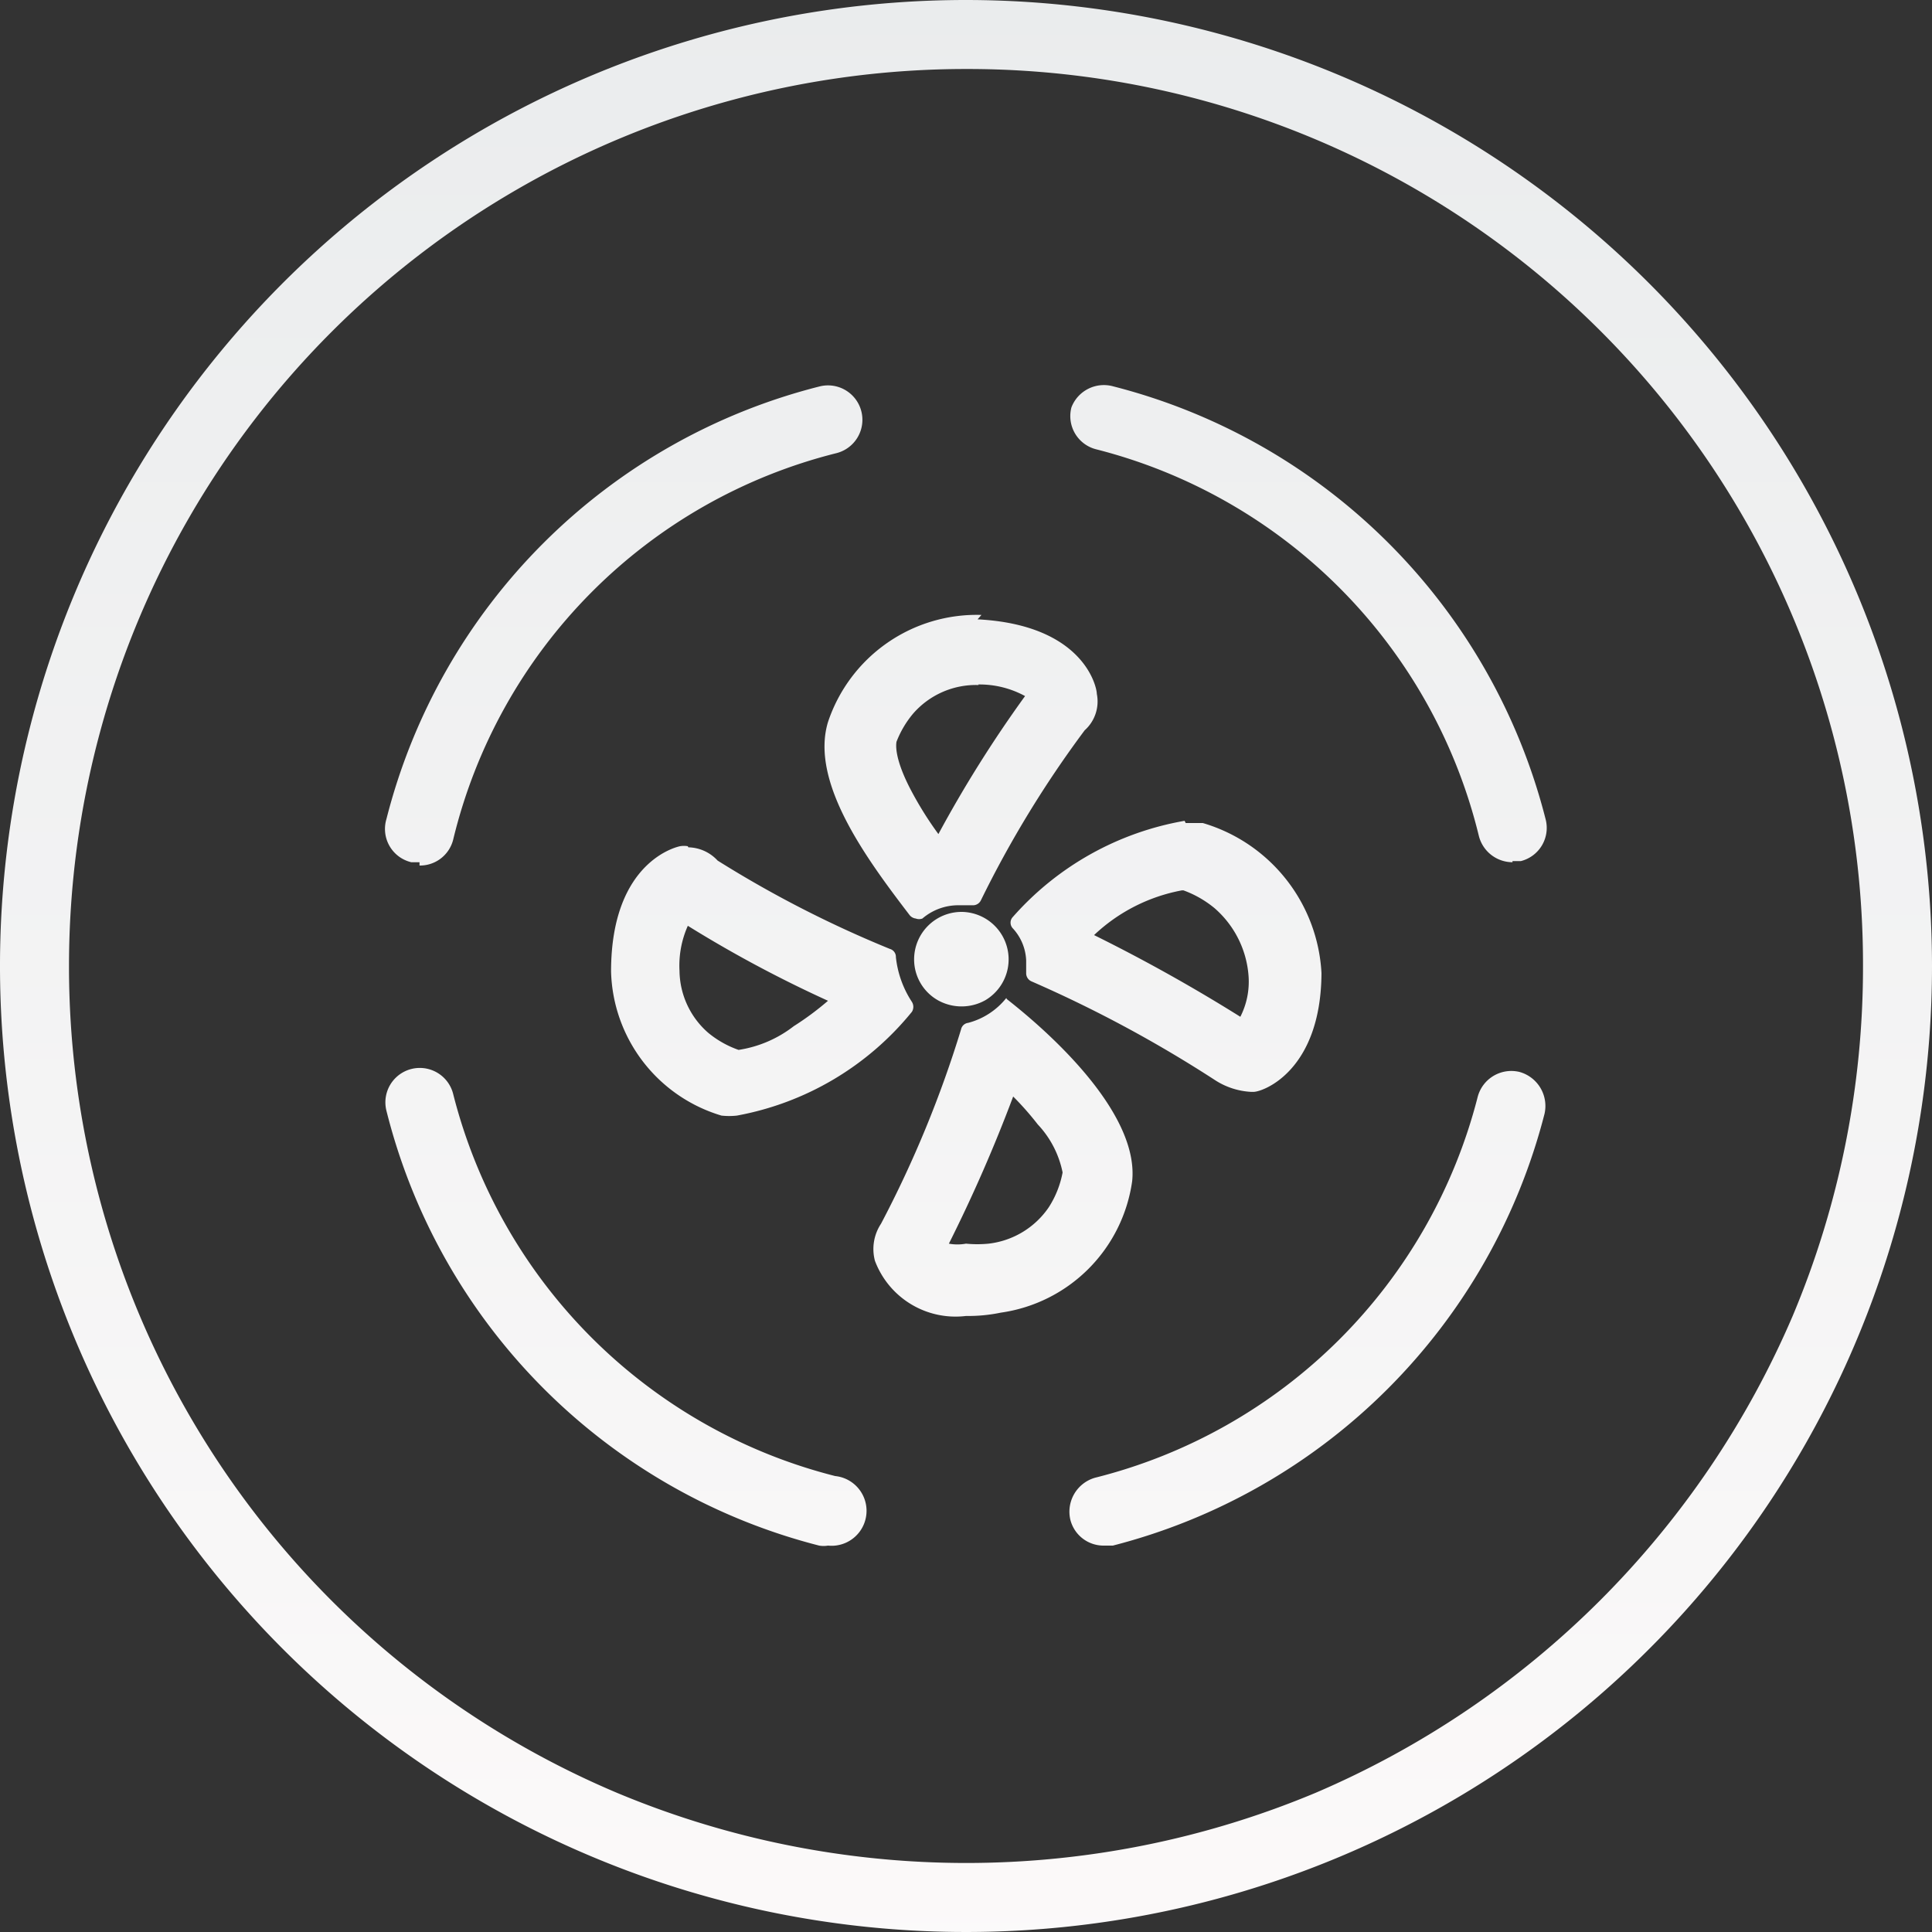
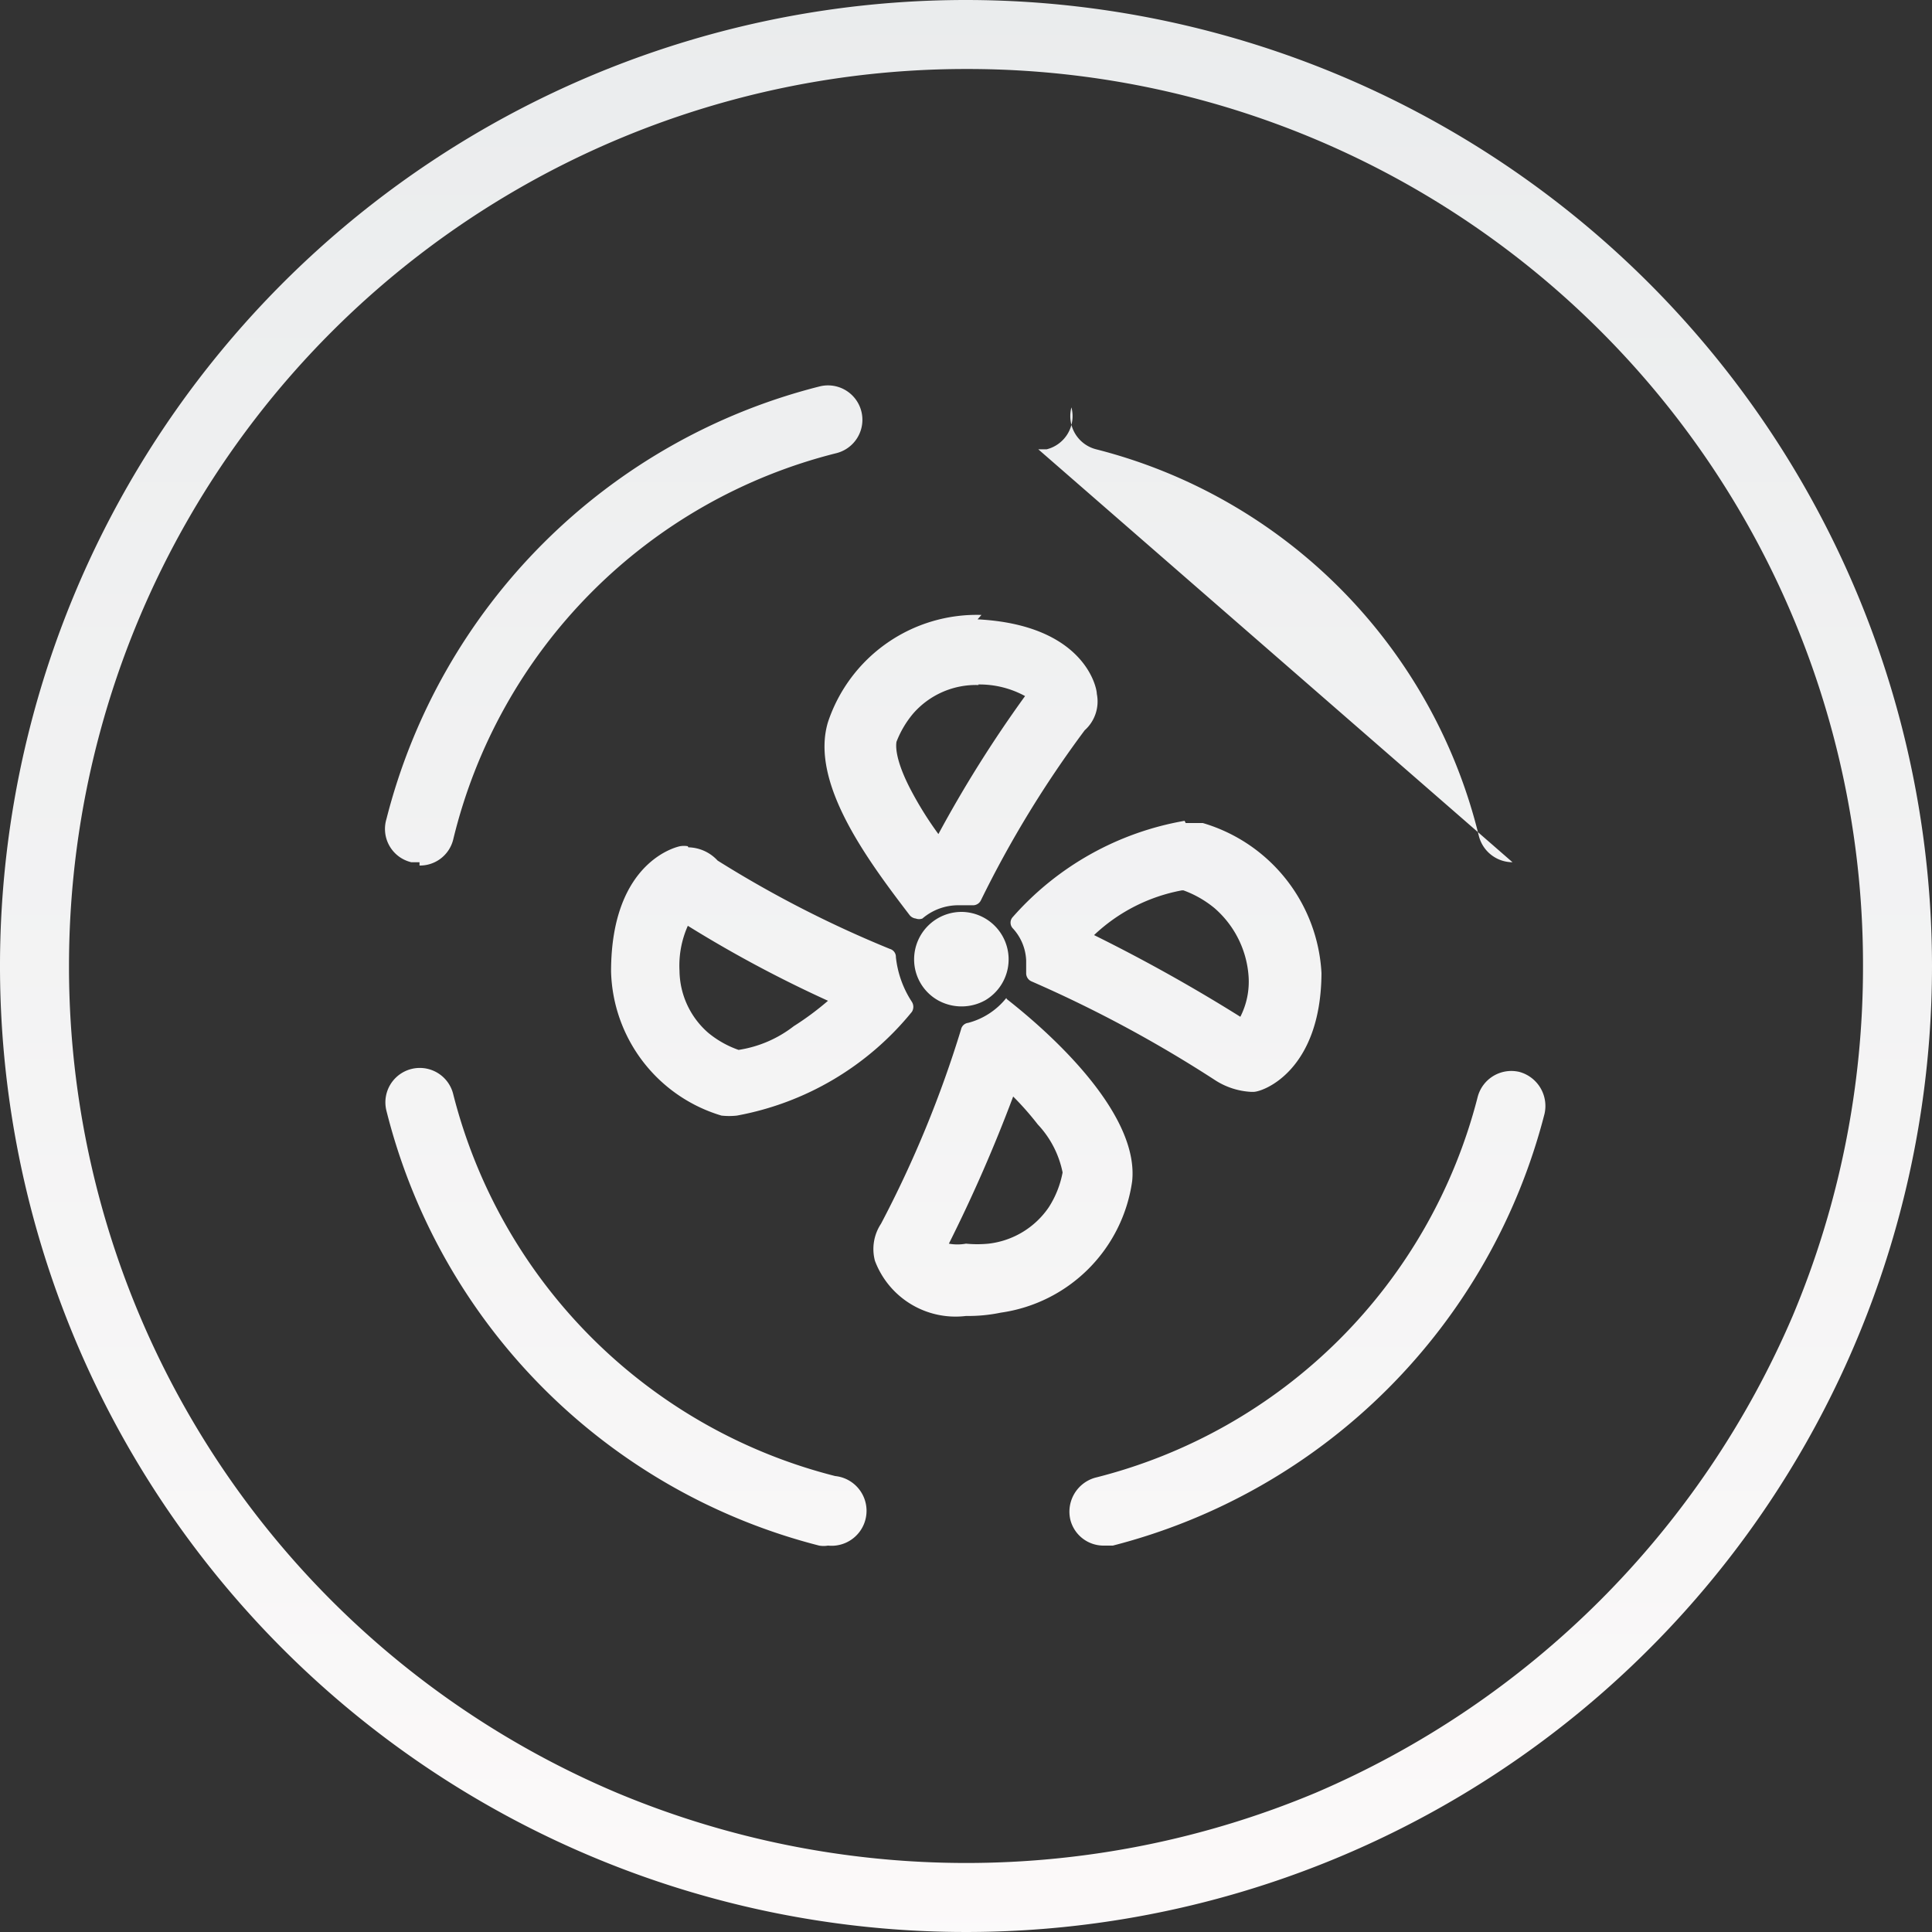
<svg xmlns="http://www.w3.org/2000/svg" viewBox="0 0 35 35">
  <rect x="0" y="0" width="35" height="35" fill="#333333" stroke="none" />
  <defs>
    <style>.cls-1{fill:url(#未命名的渐变_24);}</style>
    <linearGradient id="未命名的渐变_24" x1="17.5" y1="-0.4" x2="17.5" y2="36.15" gradientUnits="userSpaceOnUse">
      <stop offset="0" stop-color="#eaeced" />
      <stop offset="1" stop-color="#fcfafa" />
    </linearGradient>
  </defs>
  <title>system-crash</title>
  <g id="图层_2" data-name="图层 2">
    <g id="图层_1-2" data-name="图层 1">
-       <path class="cls-1" d="M17.5,1.25A16.22,16.22,0,0,1,33.75,17.5a16.3,16.3,0,0,1-1.27,6.33,16.43,16.43,0,0,1-8.65,8.65,16.39,16.39,0,0,1-12.65,0,16.25,16.25,0,0,1-9.93-15A16.25,16.25,0,0,1,17.5,1.25M17.5,0A17.5,17.5,0,1,0,35,17.5,17.51,17.51,0,0,0,17.5,0ZM7.6,15.62l-.15,0A.62.62,0,0,1,7,14.84,10.83,10.83,0,0,1,14.85,7a.62.62,0,1,1,.3,1.21,9.52,9.52,0,0,0-6.94,7,.62.62,0,0,1-.61.47ZM15,28a.47.47,0,0,1-.16,0A10.85,10.85,0,0,1,7,20.12a.62.62,0,1,1,1.21-.3,9.56,9.56,0,0,0,6.92,6.92A.62.62,0,0,1,15,28Zm5,0a.62.62,0,0,1-.61-.47.64.64,0,0,1,.45-.76,9.55,9.55,0,0,0,6.93-6.9.63.63,0,0,1,.76-.45.64.64,0,0,1,.45.76A10.86,10.86,0,0,1,20.16,28ZM27.4,15.62a.63.63,0,0,1-.61-.48,9.56,9.56,0,0,0-6.93-7,.62.62,0,0,1-.45-.76A.63.63,0,0,1,20.17,7,10.85,10.85,0,0,1,28,14.84a.62.62,0,0,1-.45.76l-.15,0ZM17.72,12.4a1.72,1.72,0,0,1,.85.21A22.39,22.39,0,0,0,17,15.11a6.36,6.36,0,0,1-.51-.82c-.31-.6-.25-.83-.25-.85h0a1.81,1.81,0,0,1,.3-.51,1.51,1.51,0,0,1,1.19-.52m3.71,3.72h0a1.91,1.91,0,0,1,.56.32,1.8,1.8,0,0,1,.62,1.25,1.4,1.4,0,0,1-.15.72,30.26,30.26,0,0,0-2.65-1.48,3.15,3.15,0,0,1,1.59-.81m-9,.61A22.32,22.32,0,0,0,15,18.13a5.22,5.22,0,0,1-.62.46,2.16,2.16,0,0,1-1,.43h0a1.79,1.79,0,0,1-.55-.31,1.51,1.51,0,0,1-.52-1.12,1.77,1.77,0,0,1,.17-.86m5.86,3.12a5.36,5.36,0,0,1,.46.52,1.78,1.78,0,0,1,.45.87,1.76,1.76,0,0,1-.25.63,1.53,1.53,0,0,1-1.09.66h0a2.1,2.1,0,0,1-.41,0,.86.86,0,0,1-.31,0,27.38,27.38,0,0,0,1.17-2.68m-.58-8.71h0A2.84,2.84,0,0,0,15,13.08c-.33,1.09.7,2.48,1.48,3.5a.17.17,0,0,0,.11.06.17.17,0,0,0,.12,0,1,1,0,0,1,.68-.24h.23a.16.16,0,0,0,.15-.09,19.48,19.48,0,0,1,1.88-3.08l0,0a.7.7,0,0,0,.22-.66v0c0-.12-.23-1.25-2.16-1.35Zm3.68,3.73a5.37,5.37,0,0,0-3.11,1.74.15.15,0,0,0,0,.21.91.91,0,0,1,.24.58v.23a.16.16,0,0,0,.1.15A23,23,0,0,1,22,19.56a1.33,1.33,0,0,0,.66.22h.05c.17,0,1.22-.38,1.23-2.15h0a3,3,0,0,0-2.15-2.72l-.31,0Zm-9,.46a.41.41,0,0,0-.14,0s-1.25.23-1.25,2.27h0a2.8,2.8,0,0,0,2,2.61h0a1.27,1.27,0,0,0,.28,0,5.32,5.32,0,0,0,3.17-1.88.17.17,0,0,0,0-.18,1.83,1.83,0,0,1-.29-.81.15.15,0,0,0-.11-.15A20.31,20.31,0,0,1,13,15.59l0,0a.74.74,0,0,0-.53-.24Zm5.77,2.75a1.31,1.31,0,0,1-.69.45.15.15,0,0,0-.13.12,20.27,20.27,0,0,1-1.45,3.52h0a.83.83,0,0,0-.11.67,1.56,1.56,0,0,0,1.65,1,2.9,2.9,0,0,0,.63-.06,2.8,2.8,0,0,0,2.38-2.38c.12-1.14-1.25-2.5-2.27-3.3Zm-1.67-.7a.85.85,0,0,0,.43.74.88.88,0,0,0,.86,0,.86.86,0,0,0-.42-1.6.86.86,0,0,0-.87.86" />
+       <path class="cls-1" d="M17.5,1.25A16.22,16.22,0,0,1,33.75,17.5a16.3,16.3,0,0,1-1.27,6.33,16.43,16.43,0,0,1-8.65,8.65,16.39,16.39,0,0,1-12.65,0,16.25,16.25,0,0,1-9.93-15A16.25,16.25,0,0,1,17.5,1.25M17.5,0A17.5,17.5,0,1,0,35,17.5,17.51,17.51,0,0,0,17.5,0ZM7.6,15.62l-.15,0A.62.62,0,0,1,7,14.84,10.83,10.83,0,0,1,14.85,7a.62.62,0,1,1,.3,1.21,9.52,9.52,0,0,0-6.94,7,.62.62,0,0,1-.61.47ZM15,28a.47.47,0,0,1-.16,0A10.85,10.85,0,0,1,7,20.12a.62.62,0,1,1,1.21-.3,9.56,9.56,0,0,0,6.92,6.92A.62.62,0,0,1,15,28Zm5,0a.62.62,0,0,1-.61-.47.64.64,0,0,1,.45-.76,9.55,9.55,0,0,0,6.93-6.9.63.63,0,0,1,.76-.45.64.64,0,0,1,.45.76A10.86,10.86,0,0,1,20.16,28ZM27.4,15.62a.63.63,0,0,1-.61-.48,9.56,9.56,0,0,0-6.93-7,.62.62,0,0,1-.45-.76a.62.62,0,0,1-.45.76l-.15,0ZM17.72,12.4a1.72,1.72,0,0,1,.85.21A22.39,22.39,0,0,0,17,15.11a6.36,6.36,0,0,1-.51-.82c-.31-.6-.25-.83-.25-.85h0a1.81,1.81,0,0,1,.3-.51,1.51,1.51,0,0,1,1.19-.52m3.71,3.72h0a1.91,1.91,0,0,1,.56.32,1.8,1.8,0,0,1,.62,1.25,1.4,1.4,0,0,1-.15.72,30.26,30.26,0,0,0-2.65-1.48,3.15,3.15,0,0,1,1.59-.81m-9,.61A22.32,22.32,0,0,0,15,18.13a5.22,5.22,0,0,1-.62.46,2.16,2.16,0,0,1-1,.43h0a1.79,1.79,0,0,1-.55-.31,1.51,1.51,0,0,1-.52-1.12,1.77,1.77,0,0,1,.17-.86m5.86,3.12a5.36,5.36,0,0,1,.46.52,1.78,1.78,0,0,1,.45.87,1.76,1.76,0,0,1-.25.63,1.53,1.53,0,0,1-1.09.66h0a2.1,2.1,0,0,1-.41,0,.86.86,0,0,1-.31,0,27.38,27.38,0,0,0,1.17-2.68m-.58-8.71h0A2.84,2.84,0,0,0,15,13.08c-.33,1.09.7,2.48,1.48,3.5a.17.17,0,0,0,.11.06.17.17,0,0,0,.12,0,1,1,0,0,1,.68-.24h.23a.16.16,0,0,0,.15-.09,19.48,19.48,0,0,1,1.88-3.08l0,0a.7.7,0,0,0,.22-.66v0c0-.12-.23-1.25-2.16-1.35Zm3.68,3.73a5.37,5.37,0,0,0-3.11,1.74.15.15,0,0,0,0,.21.91.91,0,0,1,.24.58v.23a.16.16,0,0,0,.1.15A23,23,0,0,1,22,19.56a1.33,1.33,0,0,0,.66.22h.05c.17,0,1.22-.38,1.23-2.15h0a3,3,0,0,0-2.15-2.72l-.31,0Zm-9,.46a.41.41,0,0,0-.14,0s-1.25.23-1.25,2.27h0a2.8,2.8,0,0,0,2,2.61h0a1.27,1.27,0,0,0,.28,0,5.32,5.32,0,0,0,3.17-1.88.17.17,0,0,0,0-.18,1.83,1.83,0,0,1-.29-.81.15.15,0,0,0-.11-.15A20.31,20.31,0,0,1,13,15.59l0,0a.74.74,0,0,0-.53-.24Zm5.77,2.75a1.31,1.31,0,0,1-.69.45.15.15,0,0,0-.13.12,20.27,20.27,0,0,1-1.45,3.52h0a.83.83,0,0,0-.11.67,1.56,1.56,0,0,0,1.65,1,2.9,2.9,0,0,0,.63-.06,2.8,2.8,0,0,0,2.38-2.38c.12-1.14-1.25-2.5-2.27-3.3Zm-1.67-.7a.85.85,0,0,0,.43.74.88.88,0,0,0,.86,0,.86.86,0,0,0-.42-1.6.86.86,0,0,0-.87.86" />
    </g>
  </g>
</svg>